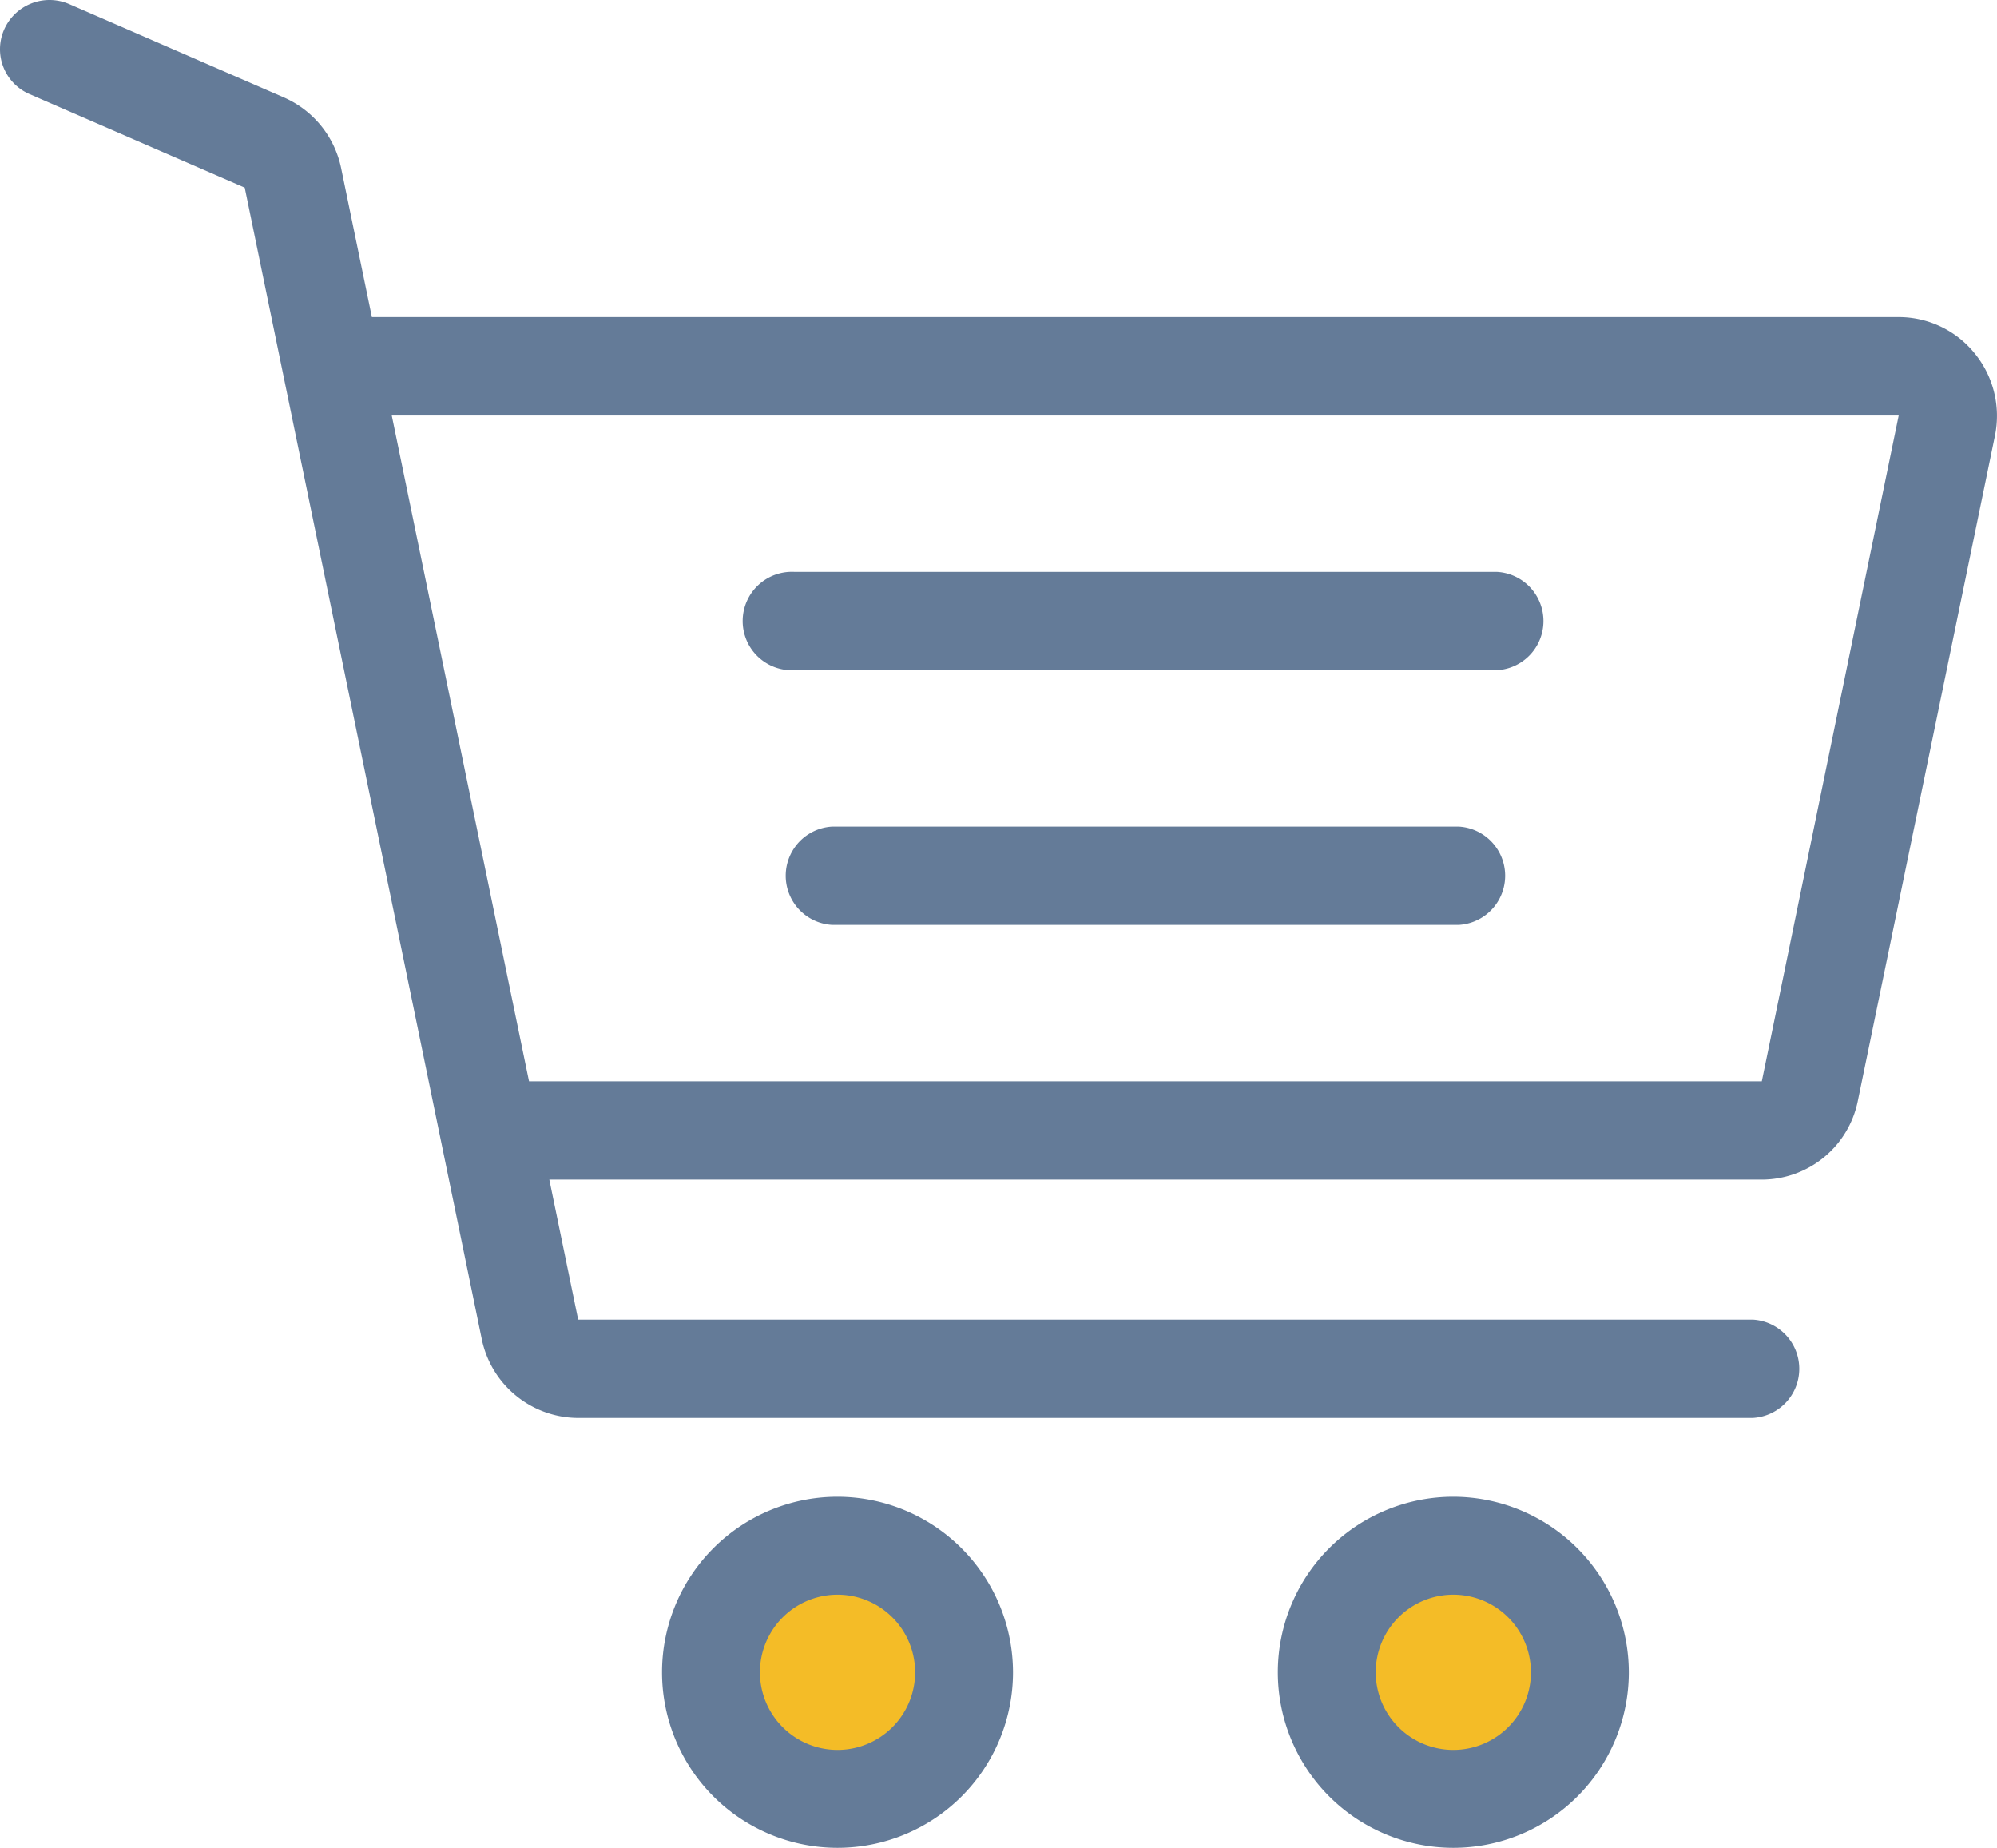
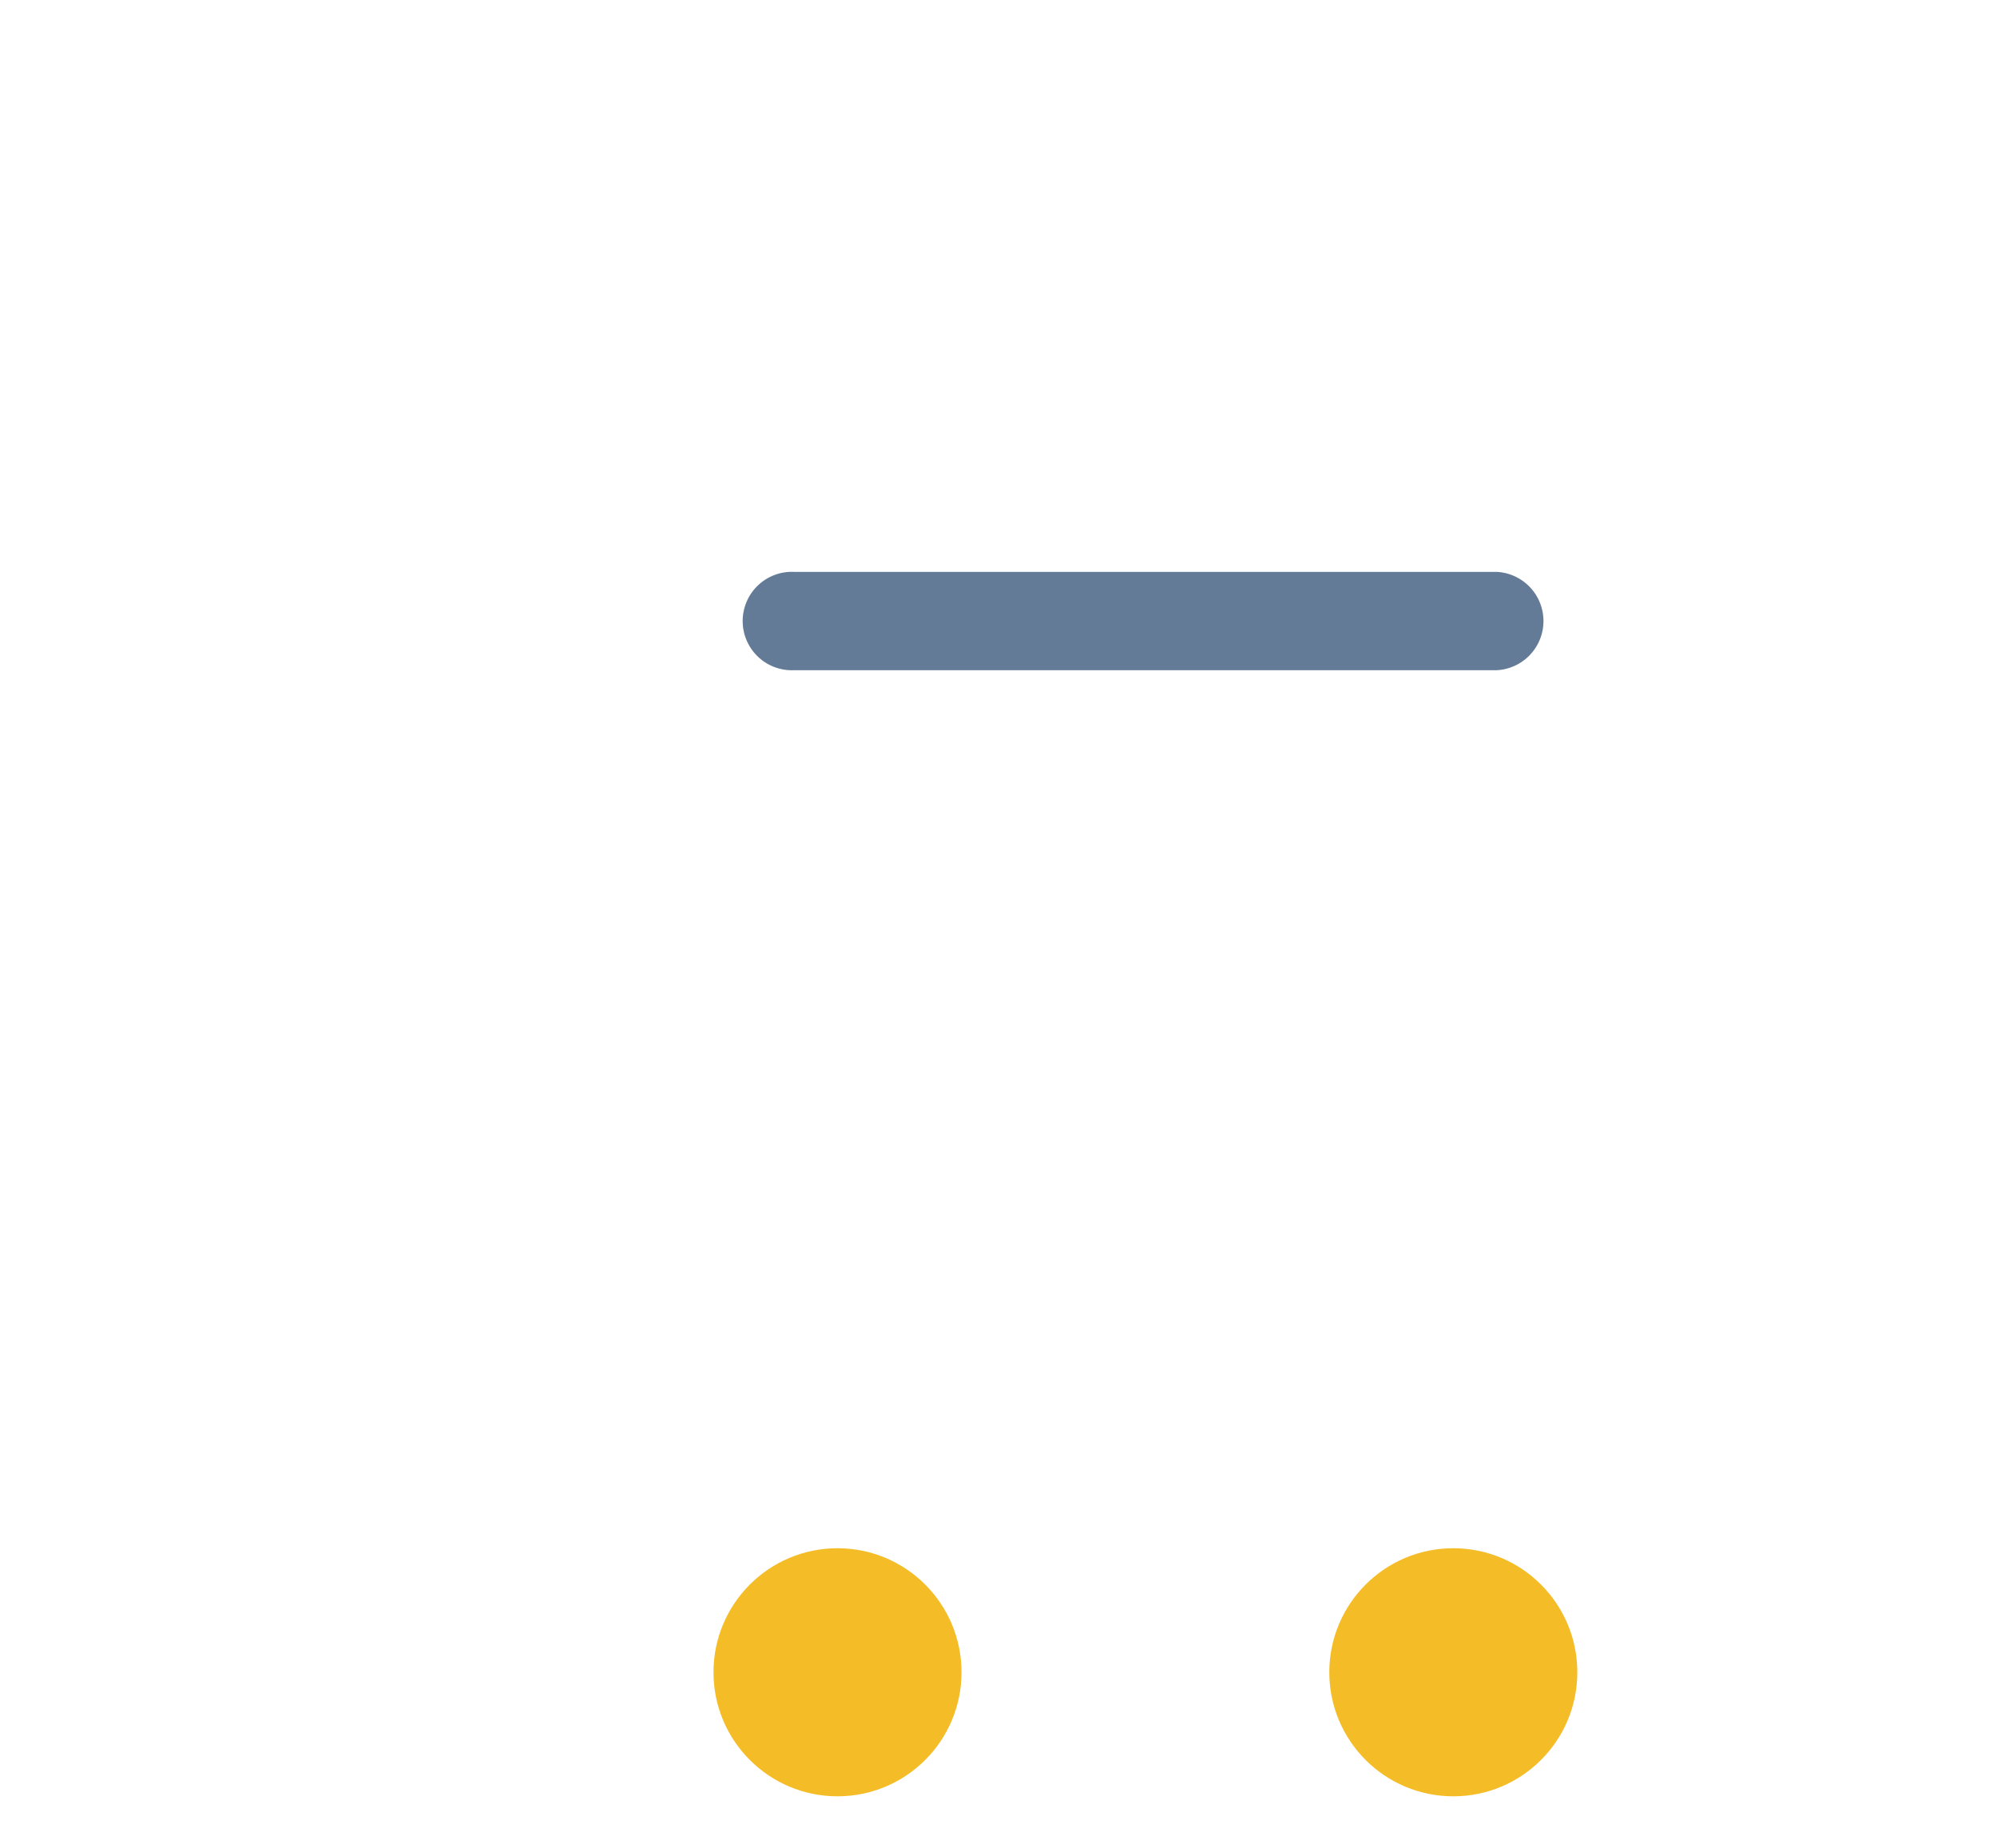
<svg xmlns="http://www.w3.org/2000/svg" viewBox="0 0 101.468 93.869">
  <defs>
    <style>
      .cls-1 {
        fill: #f4bc27;
      }

      .cls-2 {
        fill: #647b98;
      }
    </style>
  </defs>
  <g id="Group_217" data-name="Group 217" transform="translate(0.052 0.008)">
    <circle id="Ellipse_19" data-name="Ellipse 19" class="cls-1" cx="6.301" cy="6.301" r="6.301" transform="translate(36.201 78.642)" />
    <circle id="Ellipse_20" data-name="Ellipse 20" class="cls-1" cx="6.301" cy="6.301" r="6.301" transform="translate(67.49 78.642)" />
    <g id="Group_207" data-name="Group 207" transform="translate(37.806 29.044)">
      <g id="Group_206" data-name="Group 206">
        <path id="Path_133" data-name="Path 133" class="cls-2" d="M229.185,146.6H193.5a2.5,2.5,0,1,0,0,4.994h35.688a2.5,2.5,0,0,0,0-4.994Z" transform="translate(-191 -146.6)" />
      </g>
    </g>
    <g id="Group_209" data-name="Group 209" transform="translate(39.748 41.983)">
      <g id="Group_208" data-name="Group 208">
-         <path id="Path_134" data-name="Path 134" class="cls-2" d="M235.1,211.9H203.3a2.5,2.5,0,0,0,0,4.994h31.8a2.5,2.5,0,0,0,0-4.994Z" transform="translate(-200.8 -211.9)" />
-       </g>
+         </g>
    </g>
    <g id="Group_216" data-name="Group 216" transform="translate(-0.052 -0.008)">
      <g id="Group_211" data-name="Group 211" transform="translate(33.638 76.035)">
        <g id="Group_210" data-name="Group 210">
-           <path id="Path_135" data-name="Path 135" class="cls-2" d="M178.617,383.7a8.917,8.917,0,1,0,8.917,8.917A8.931,8.931,0,0,0,178.617,383.7Zm0,12.86a3.943,3.943,0,1,1,3.943-3.943A3.941,3.941,0,0,1,178.617,396.56Z" transform="translate(-169.7 -383.7)" />
-         </g>
+           </g>
      </g>
      <g id="Group_213" data-name="Group 213" transform="translate(64.927 76.035)">
        <g id="Group_212" data-name="Group 212">
-           <path id="Path_136" data-name="Path 136" class="cls-2" d="M336.517,383.7a8.917,8.917,0,1,0,8.917,8.917A8.931,8.931,0,0,0,336.517,383.7Zm0,12.86a3.943,3.943,0,1,1,3.943-3.943A3.941,3.941,0,0,1,336.517,396.56Z" transform="translate(-327.6 -383.7)" />
-         </g>
+           </g>
      </g>
      <g id="Group_215" data-name="Group 215" transform="translate(0 0)">
        <g id="Group_214" data-name="Group 214">
-           <path id="Path_137" data-name="Path 137" class="cls-2" d="M100.285,17.947A4.963,4.963,0,0,0,96.421,16.1H18.843L17.277,8.514a5.03,5.03,0,0,0-2.893-3.567L3.446.192A2.518,2.518,0,0,0,.156,1.5a2.48,2.48,0,0,0,1.288,3.27L12.383,9.525,24.431,68.041a5.019,5.019,0,0,0,4.875,3.983H88.991a2.5,2.5,0,0,0,0-4.994H29.325l-1.466-7.114H89.466a4.983,4.983,0,0,0,4.875-3.983l6.975-33.826A5.015,5.015,0,0,0,100.285,17.947ZM89.466,54.923H26.828L19.853,21.1H96.421Z" transform="translate(0.052 0.008)" />
-         </g>
+           </g>
      </g>
    </g>
  </g>
</svg>